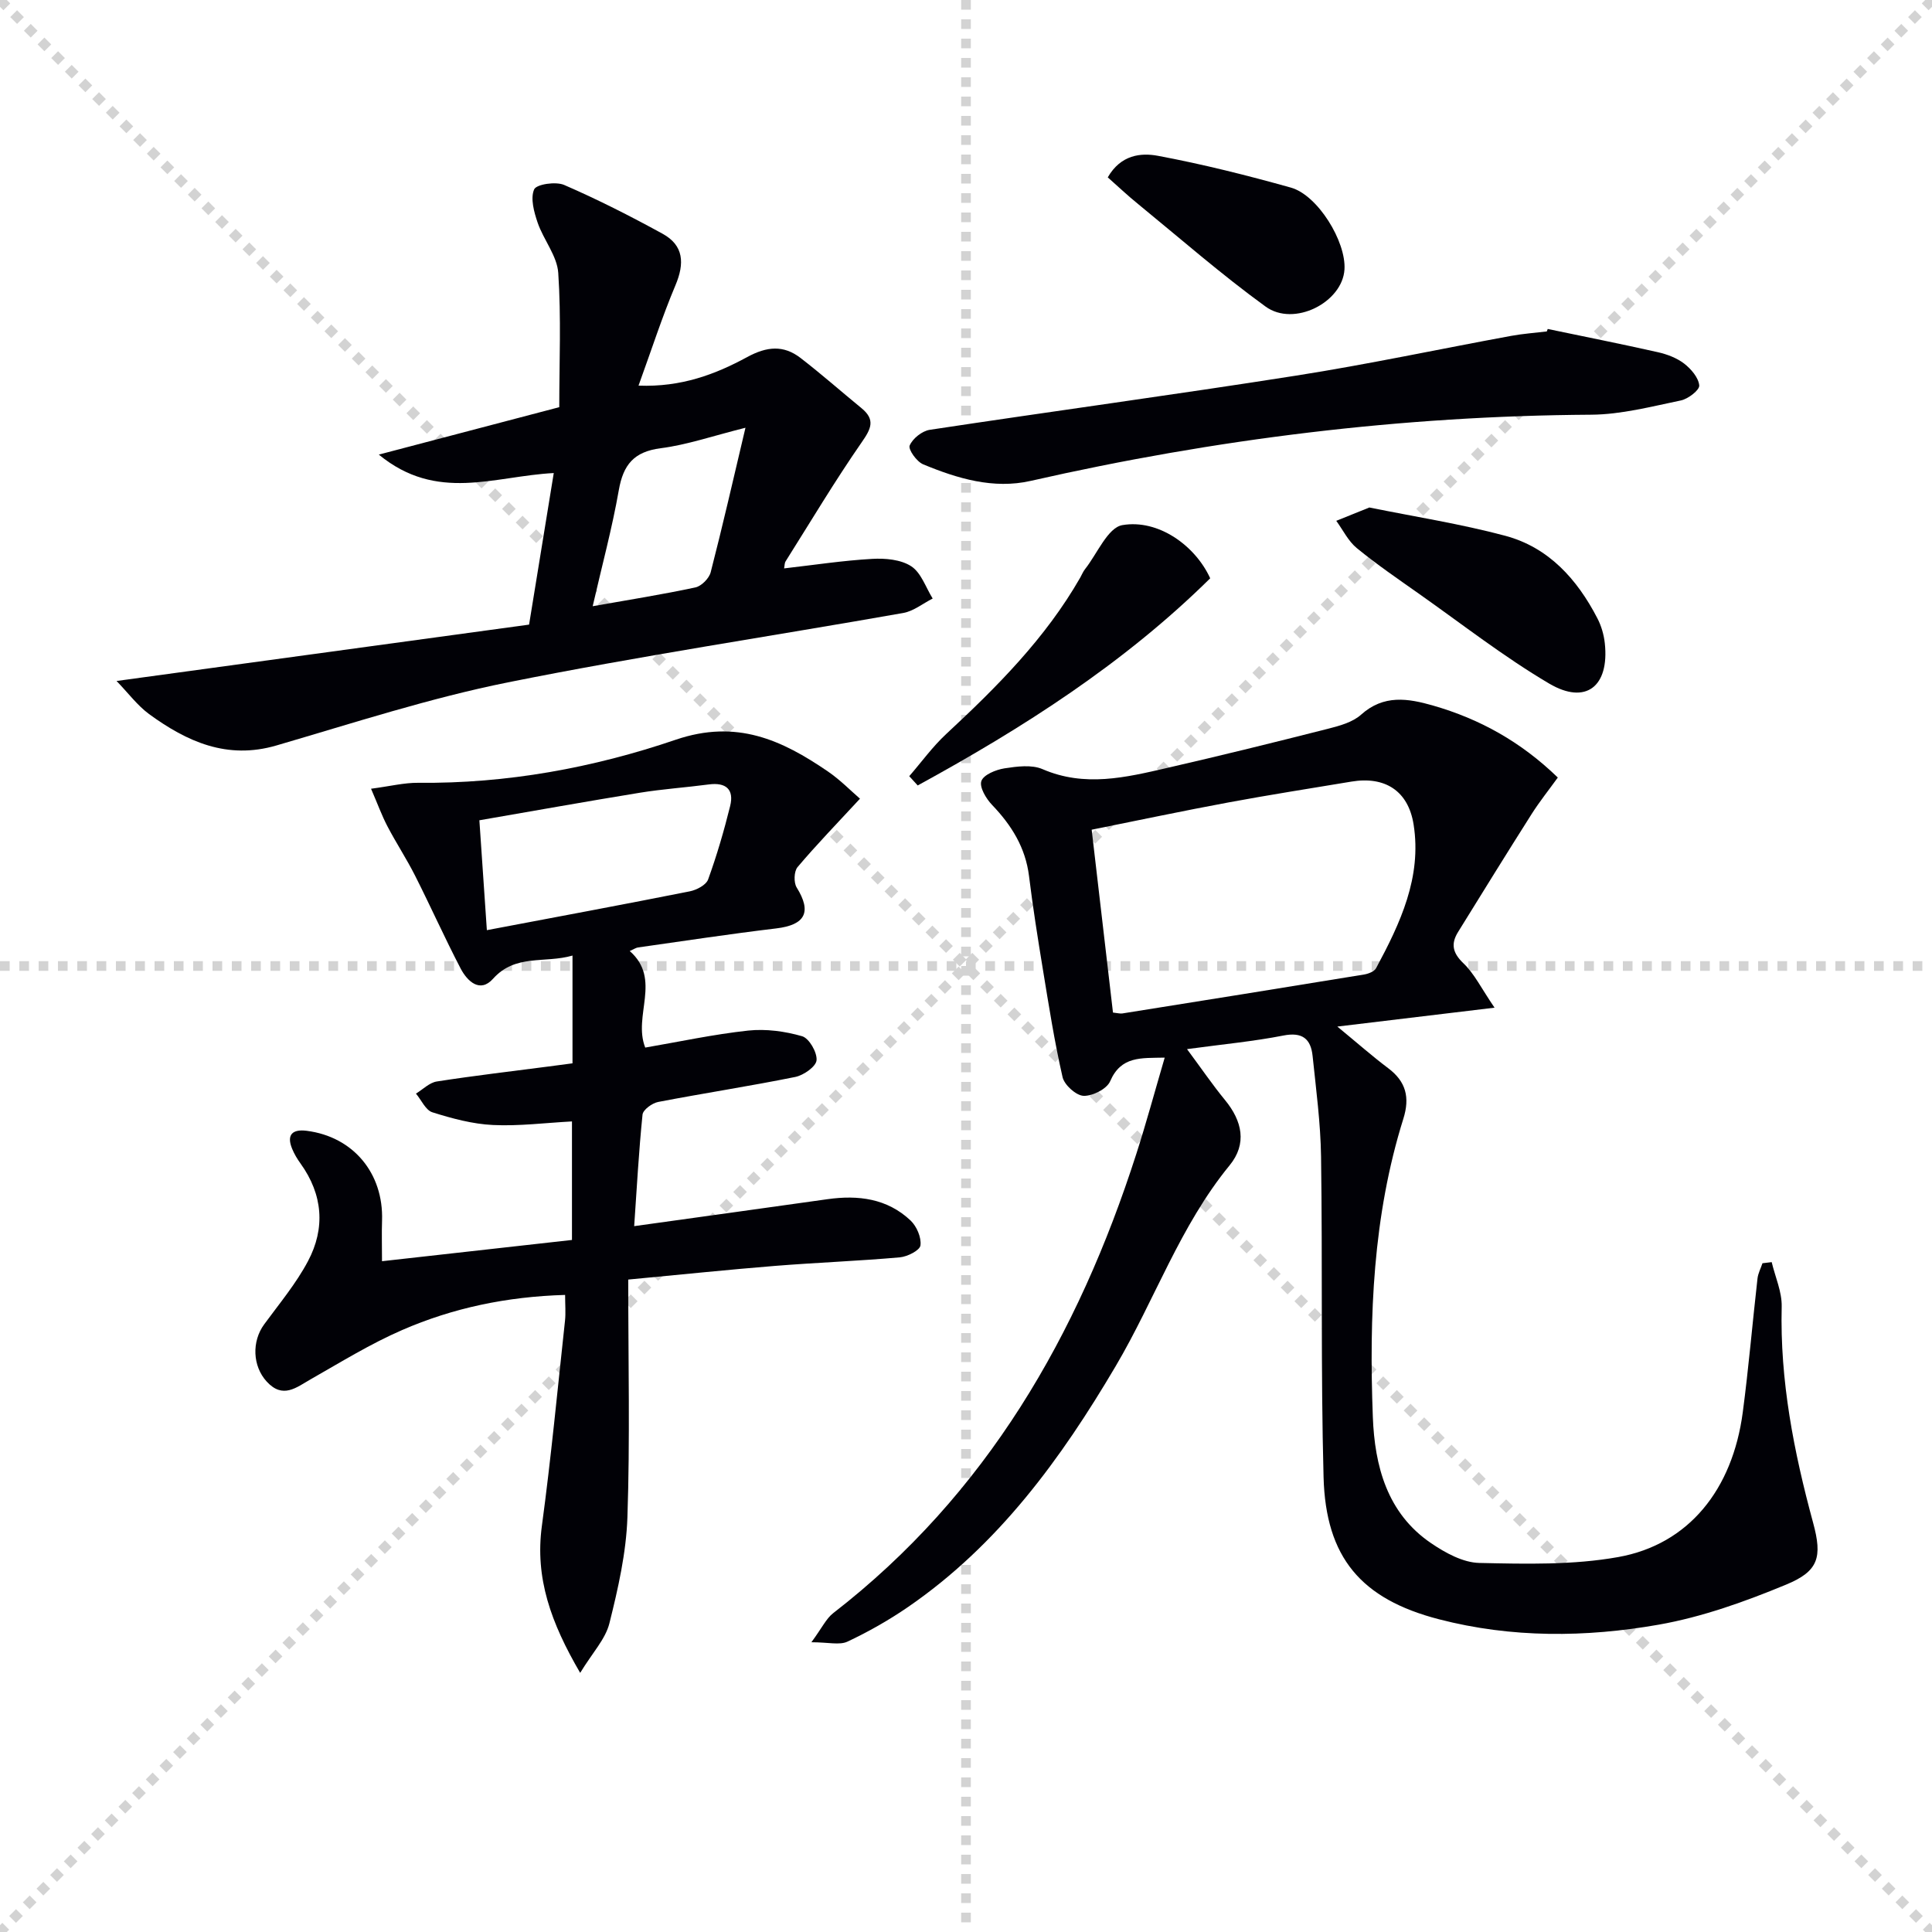
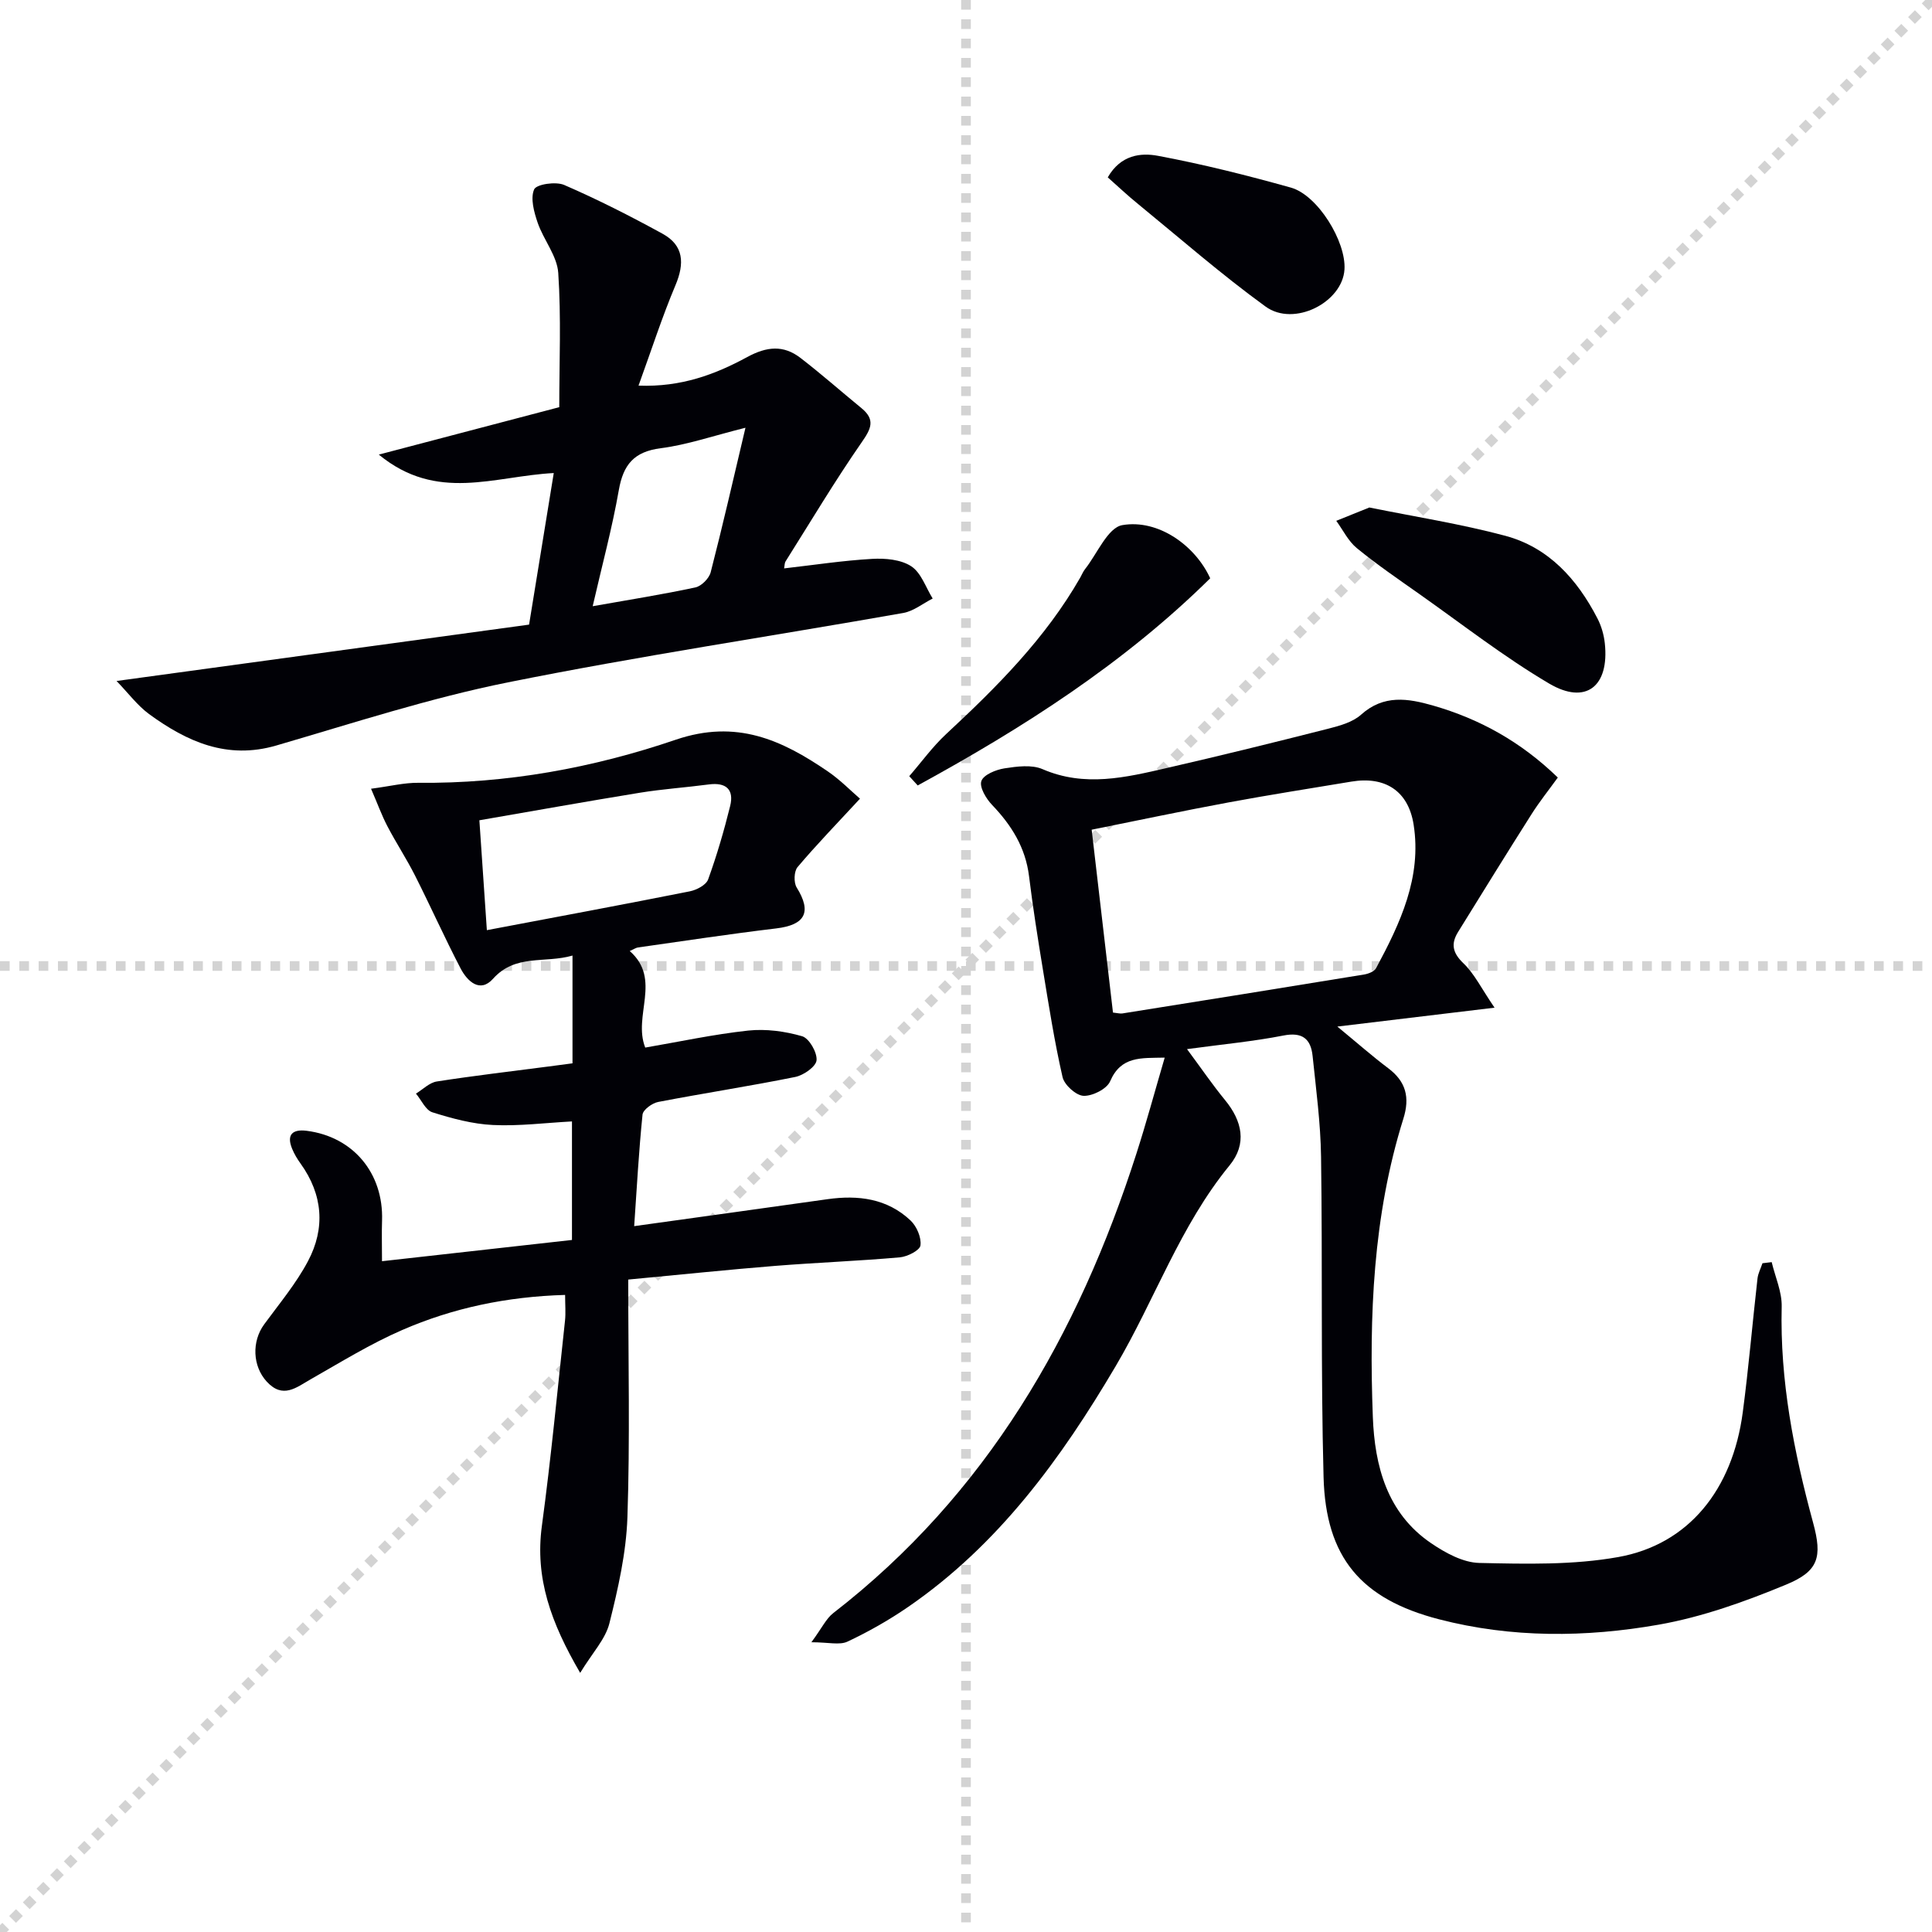
<svg xmlns="http://www.w3.org/2000/svg" enable-background="new 0 0 400 400" viewBox="0 0 400 400">
  <g stroke="lightgray" stroke-dasharray="1,1" stroke-width="1" transform="scale(2, 2)">
-     <line x1="0" y1="0" x2="200" y2="200" />
    <line x1="200" y1="0" x2="0" y2="200" />
    <line x1="100" y1="0" x2="100" y2="200" />
    <line x1="0" y1="100" x2="200" y2="100" />
  </g>
  <path d="m366.81 261.31c.73 3.07 2.14 6.16 2.07 9.22-.38 15.31 2.52 30.07 6.5 44.72 1.95 7.16 1.14 10.05-5.59 12.83-8.5 3.52-17.36 6.7-26.37 8.29-15.11 2.66-30.48 2.78-45.51-1.12-16.13-4.18-23.43-12.8-23.88-29.42-.59-22.11-.2-44.24-.52-66.36-.1-6.95-1.03-13.9-1.75-20.84-.37-3.56-2.13-5.01-6.07-4.23-6.16 1.21-12.43 1.79-19.93 2.81 2.98 4.01 5.27 7.38 7.84 10.51 3.6 4.37 4.63 9.09.97 13.56-10.26 12.52-15.48 27.84-23.57 41.55-11.34 19.23-24.31 37.04-43.01 49.89-3.96 2.72-8.19 5.12-12.53 7.16-1.64.77-3.95.13-7.47.13 2.21-3 3.06-4.9 4.52-6.03 31.73-24.57 50.7-57.54 62.75-95.07 2.07-6.43 3.83-12.96 5.88-19.94-4.91.11-9.03-.36-11.3 4.9-.68 1.59-3.65 3.08-5.5 3.01-1.55-.06-3.98-2.25-4.35-3.88-1.69-7.39-2.86-14.91-4.09-22.4-1.05-6.39-2.06-12.78-2.85-19.2-.73-5.92-3.62-10.54-7.64-14.74-1.24-1.29-2.67-3.68-2.23-4.95.45-1.31 3.01-2.35 4.78-2.63 2.59-.4 5.64-.81 7.9.17 8.73 3.77 17.23 1.71 25.75-.25 11.15-2.56 22.26-5.3 33.35-8.12 2.39-.61 5.08-1.34 6.83-2.91 4.7-4.22 9.74-3.38 14.95-1.88 9.58 2.76 18.09 7.44 25.79 14.89-1.84 2.55-3.78 4.97-5.43 7.57-5.14 8.1-10.18 16.26-15.23 24.42-1.51 2.45-1.14 4.31 1.12 6.47 2.27 2.17 3.71 5.2 6.44 9.19-11.45 1.37-21.33 2.56-32.55 3.91 4.1 3.37 7.21 6.12 10.52 8.61 3.71 2.78 4.53 6.07 3.15 10.47-6.31 20.13-7.1 40.91-6.32 61.73.38 10.1 2.92 19.95 12.08 26.16 2.94 2 6.6 4.01 9.97 4.08 9.59.21 19.4.46 28.77-1.22 14.56-2.61 23.65-13.95 25.77-29.96 1.22-9.21 2-18.47 3.05-27.7.12-1.08.68-2.11 1.03-3.17.66-.08 1.29-.16 1.91-.23zm-136.38-51.67c.98.1 1.49.26 1.96.18 16.69-2.66 33.37-5.33 50.04-8.06.89-.15 2.11-.62 2.48-1.32 4.99-9.28 9.49-18.81 7.76-29.74-1.11-6.99-5.95-10.03-12.86-8.88-8.48 1.41-16.99 2.74-25.44 4.31-9.39 1.74-18.74 3.72-28.35 5.65 1.5 12.9 2.93 25.21 4.41 37.86z" fill="#010106" />
  <path d="m130.07 264.92c0 16.98.38 33.12-.17 49.22-.25 7.36-1.93 14.76-3.73 21.95-.82 3.28-3.51 6.09-6.05 10.26-6.06-10.38-9.39-19.62-7.93-30.43 1.91-14.12 3.25-28.33 4.79-42.5.17-1.61.02-3.26.02-5.32-12.07.35-23.21 2.69-33.74 7.27-6.52 2.83-12.64 6.61-18.84 10.14-3.08 1.75-5.85 4.2-9.22.51-2.9-3.18-3.12-8.27-.49-11.85 3.13-4.27 6.58-8.4 9.05-13.05 3.63-6.84 3.09-13.79-1.54-20.23-.68-.94-1.29-1.96-1.73-3.03-1.24-2.99.12-4.11 3.01-3.74 9.64 1.23 15.92 8.79 15.6 18.58-.09 2.62-.01 5.24-.01 8.42 13.3-1.49 26.12-2.92 39.33-4.4 0-8.19 0-16.23 0-24.54-5.5.29-10.95 1-16.35.74-4.23-.2-8.48-1.35-12.55-2.63-1.4-.44-2.28-2.54-3.4-3.87 1.43-.87 2.78-2.27 4.31-2.51 7.7-1.2 15.45-2.1 23.18-3.11 1.61-.21 3.22-.42 4.92-.65 0-7.52 0-14.6 0-22.31-5.76 1.66-11.81-.39-16.46 4.81-2.69 3.01-5.32.51-6.7-2.13-3.3-6.33-6.21-12.85-9.43-19.22-1.76-3.49-3.93-6.78-5.74-10.25-1.17-2.24-2.03-4.64-3.38-7.75 3.96-.52 6.87-1.26 9.77-1.23 18.31.19 36.21-3.09 53.32-8.92 12.58-4.28 21.94.04 31.48 6.56 2.59 1.77 4.81 4.06 6.66 5.65-4.8 5.19-9.03 9.55-12.93 14.17-.74.88-.81 3.19-.18 4.21 3.17 5.09 1.8 7.76-4.24 8.48-9.55 1.14-19.07 2.59-28.6 3.94-.44.06-.84.35-1.72.74 6.69 5.88.6 13.4 3.21 19.99 7-1.2 14.11-2.74 21.31-3.52 3.67-.39 7.61.14 11.17 1.17 1.45.42 3.13 3.34 2.99 4.97-.11 1.31-2.67 3.11-4.4 3.46-9.43 1.91-18.95 3.36-28.4 5.18-1.24.24-3.12 1.61-3.23 2.61-.77 7.53-1.18 15.11-1.73 23.1 13.79-1.92 26.91-3.73 40.02-5.58 6.36-.9 12.37-.15 17.2 4.41 1.27 1.2 2.27 3.52 2.05 5.16-.13 1.03-2.7 2.33-4.27 2.47-8.6.76-17.23 1.08-25.84 1.77-9.58.77-19.15 1.77-30.39 2.83zm-29.27-72.34c14.67-2.78 28.36-5.32 42.02-8.04 1.41-.28 3.37-1.31 3.79-2.46 1.8-4.97 3.29-10.07 4.56-15.2.85-3.45-.87-4.94-4.42-4.47-4.76.63-9.56.95-14.29 1.72-11.06 1.8-22.09 3.78-33.21 5.7.56 8.15 1.04 15.19 1.55 22.75z" fill="#010106" />
  <path d="m24.13 140.99c28.98-3.96 57.19-7.82 85.41-11.67 1.78-10.93 3.4-20.85 5.11-31.38-12.32.63-24.17 6.1-36.22-3.82 13.16-3.46 25.11-6.6 37.36-9.82 0-9.29.41-18.58-.21-27.8-.24-3.54-3.05-6.85-4.27-10.41-.75-2.2-1.53-5.03-.72-6.88.47-1.07 4.47-1.67 6.21-.92 6.95 3.01 13.73 6.46 20.37 10.1 4.42 2.42 4.58 6.15 2.68 10.66-2.76 6.54-4.94 13.33-7.65 20.79 8.85.34 15.92-2.34 22.51-5.92 4.07-2.21 7.51-2.52 11.03.19 4.32 3.33 8.42 6.95 12.64 10.41 2.9 2.39 1.97 4.26.02 7.06-5.55 8-10.55 16.39-15.75 24.64-.23.37-.2.91-.31 1.46 6.16-.7 12.18-1.63 18.23-1.97 2.71-.16 5.95.13 8.09 1.53 2.06 1.34 3.01 4.38 4.44 6.68-2.03 1.03-3.95 2.61-6.09 2.99-27.29 4.82-54.71 8.91-81.87 14.37-16.2 3.26-32.04 8.43-47.94 13.07-10.2 2.97-18.5-.8-26.34-6.51-2.45-1.81-4.34-4.39-6.73-6.85zm130.21-52.43c-6.76 1.69-12.08 3.54-17.54 4.24-5.54.71-7.76 3.4-8.68 8.67-1.38 7.87-3.48 15.62-5.41 24.04 7.68-1.36 14.51-2.44 21.26-3.89 1.26-.27 2.84-1.87 3.17-3.14 2.46-9.53 4.65-19.14 7.2-29.92z" fill="#010106" />
-   <path d="m320.44 68.11c7.61 1.59 15.23 3.1 22.81 4.81 1.91.43 3.92 1.19 5.44 2.36 1.43 1.11 2.97 2.9 3.12 4.52.09.95-2.3 2.8-3.81 3.11-6.14 1.27-12.36 2.91-18.56 2.95-39.21.24-77.83 5.02-116.03 13.7-7.73 1.76-15.18-.48-22.29-3.43-1.33-.55-3.12-3.08-2.78-3.89.61-1.45 2.57-3.01 4.15-3.25 25.27-3.83 50.6-7.25 75.84-11.22 14.91-2.34 29.68-5.5 44.53-8.23 2.44-.45 4.93-.62 7.39-.92.07-.16.13-.33.19-.51z" fill="#010106" />
  <path d="m283.51 105.07c9.4 1.91 18.89 3.39 28.11 5.85 9 2.4 14.91 8.99 19.1 17.09.82 1.58 1.35 3.41 1.54 5.18.96 8.92-3.92 12.82-11.53 8.33-9.39-5.54-18.05-12.32-26.98-18.61-4.34-3.06-8.74-6.07-12.84-9.43-1.77-1.45-2.86-3.74-4.25-5.65 2.14-.87 4.29-1.73 6.85-2.76z" fill="#010106" />
  <path d="m188.25 160.7c2.54-2.93 4.83-6.11 7.65-8.73 10.5-9.75 20.57-19.83 27.76-32.4.33-.58.57-1.22.98-1.73 2.53-3.2 4.71-8.6 7.73-9.12 7.43-1.28 15.09 4.22 18.19 11.01-17.83 17.61-38.71 30.95-60.56 42.89-.59-.64-1.17-1.28-1.75-1.92z" fill="#010106" />
  <path d="m229.35 36.72c2.7-4.7 6.88-5.12 10.39-4.46 9.26 1.73 18.44 4.04 27.52 6.58 5.57 1.56 11.46 11.17 11.1 16.95-.42 6.82-10.46 11.96-16.34 7.68-9.12-6.62-17.64-14.07-26.38-21.22-2.18-1.76-4.21-3.69-6.29-5.53z" fill="#010106" />
</svg>